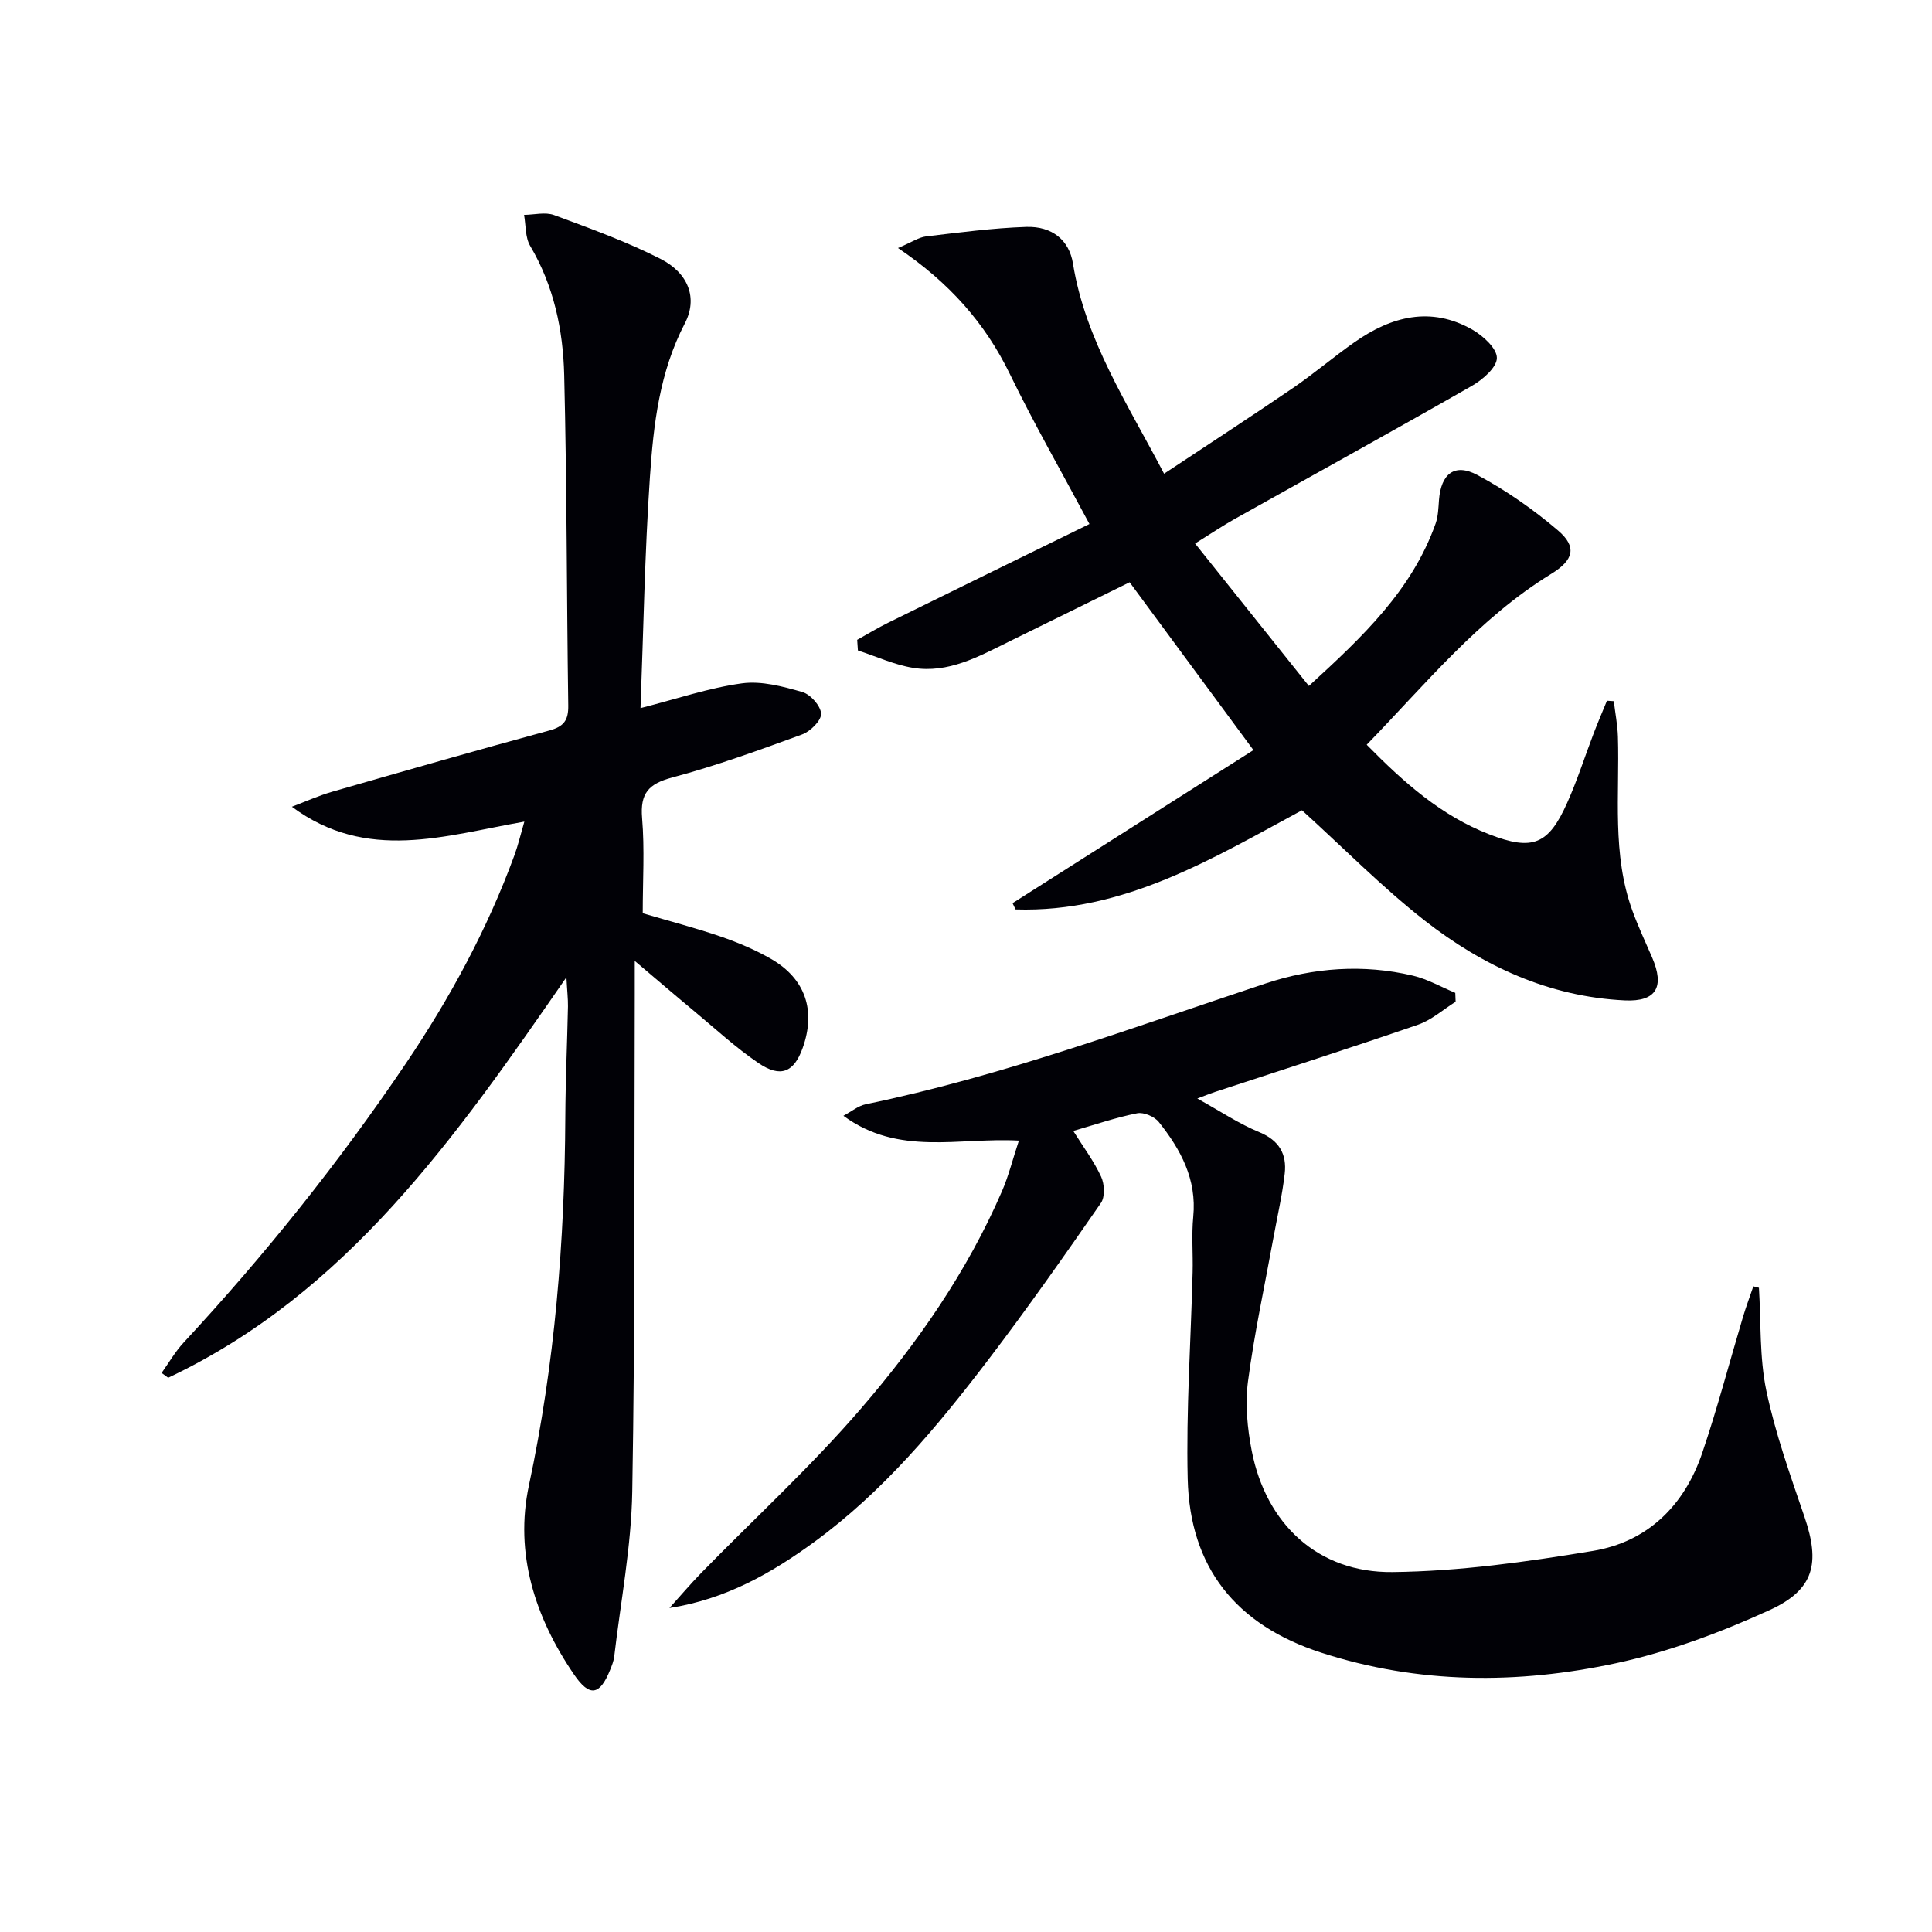
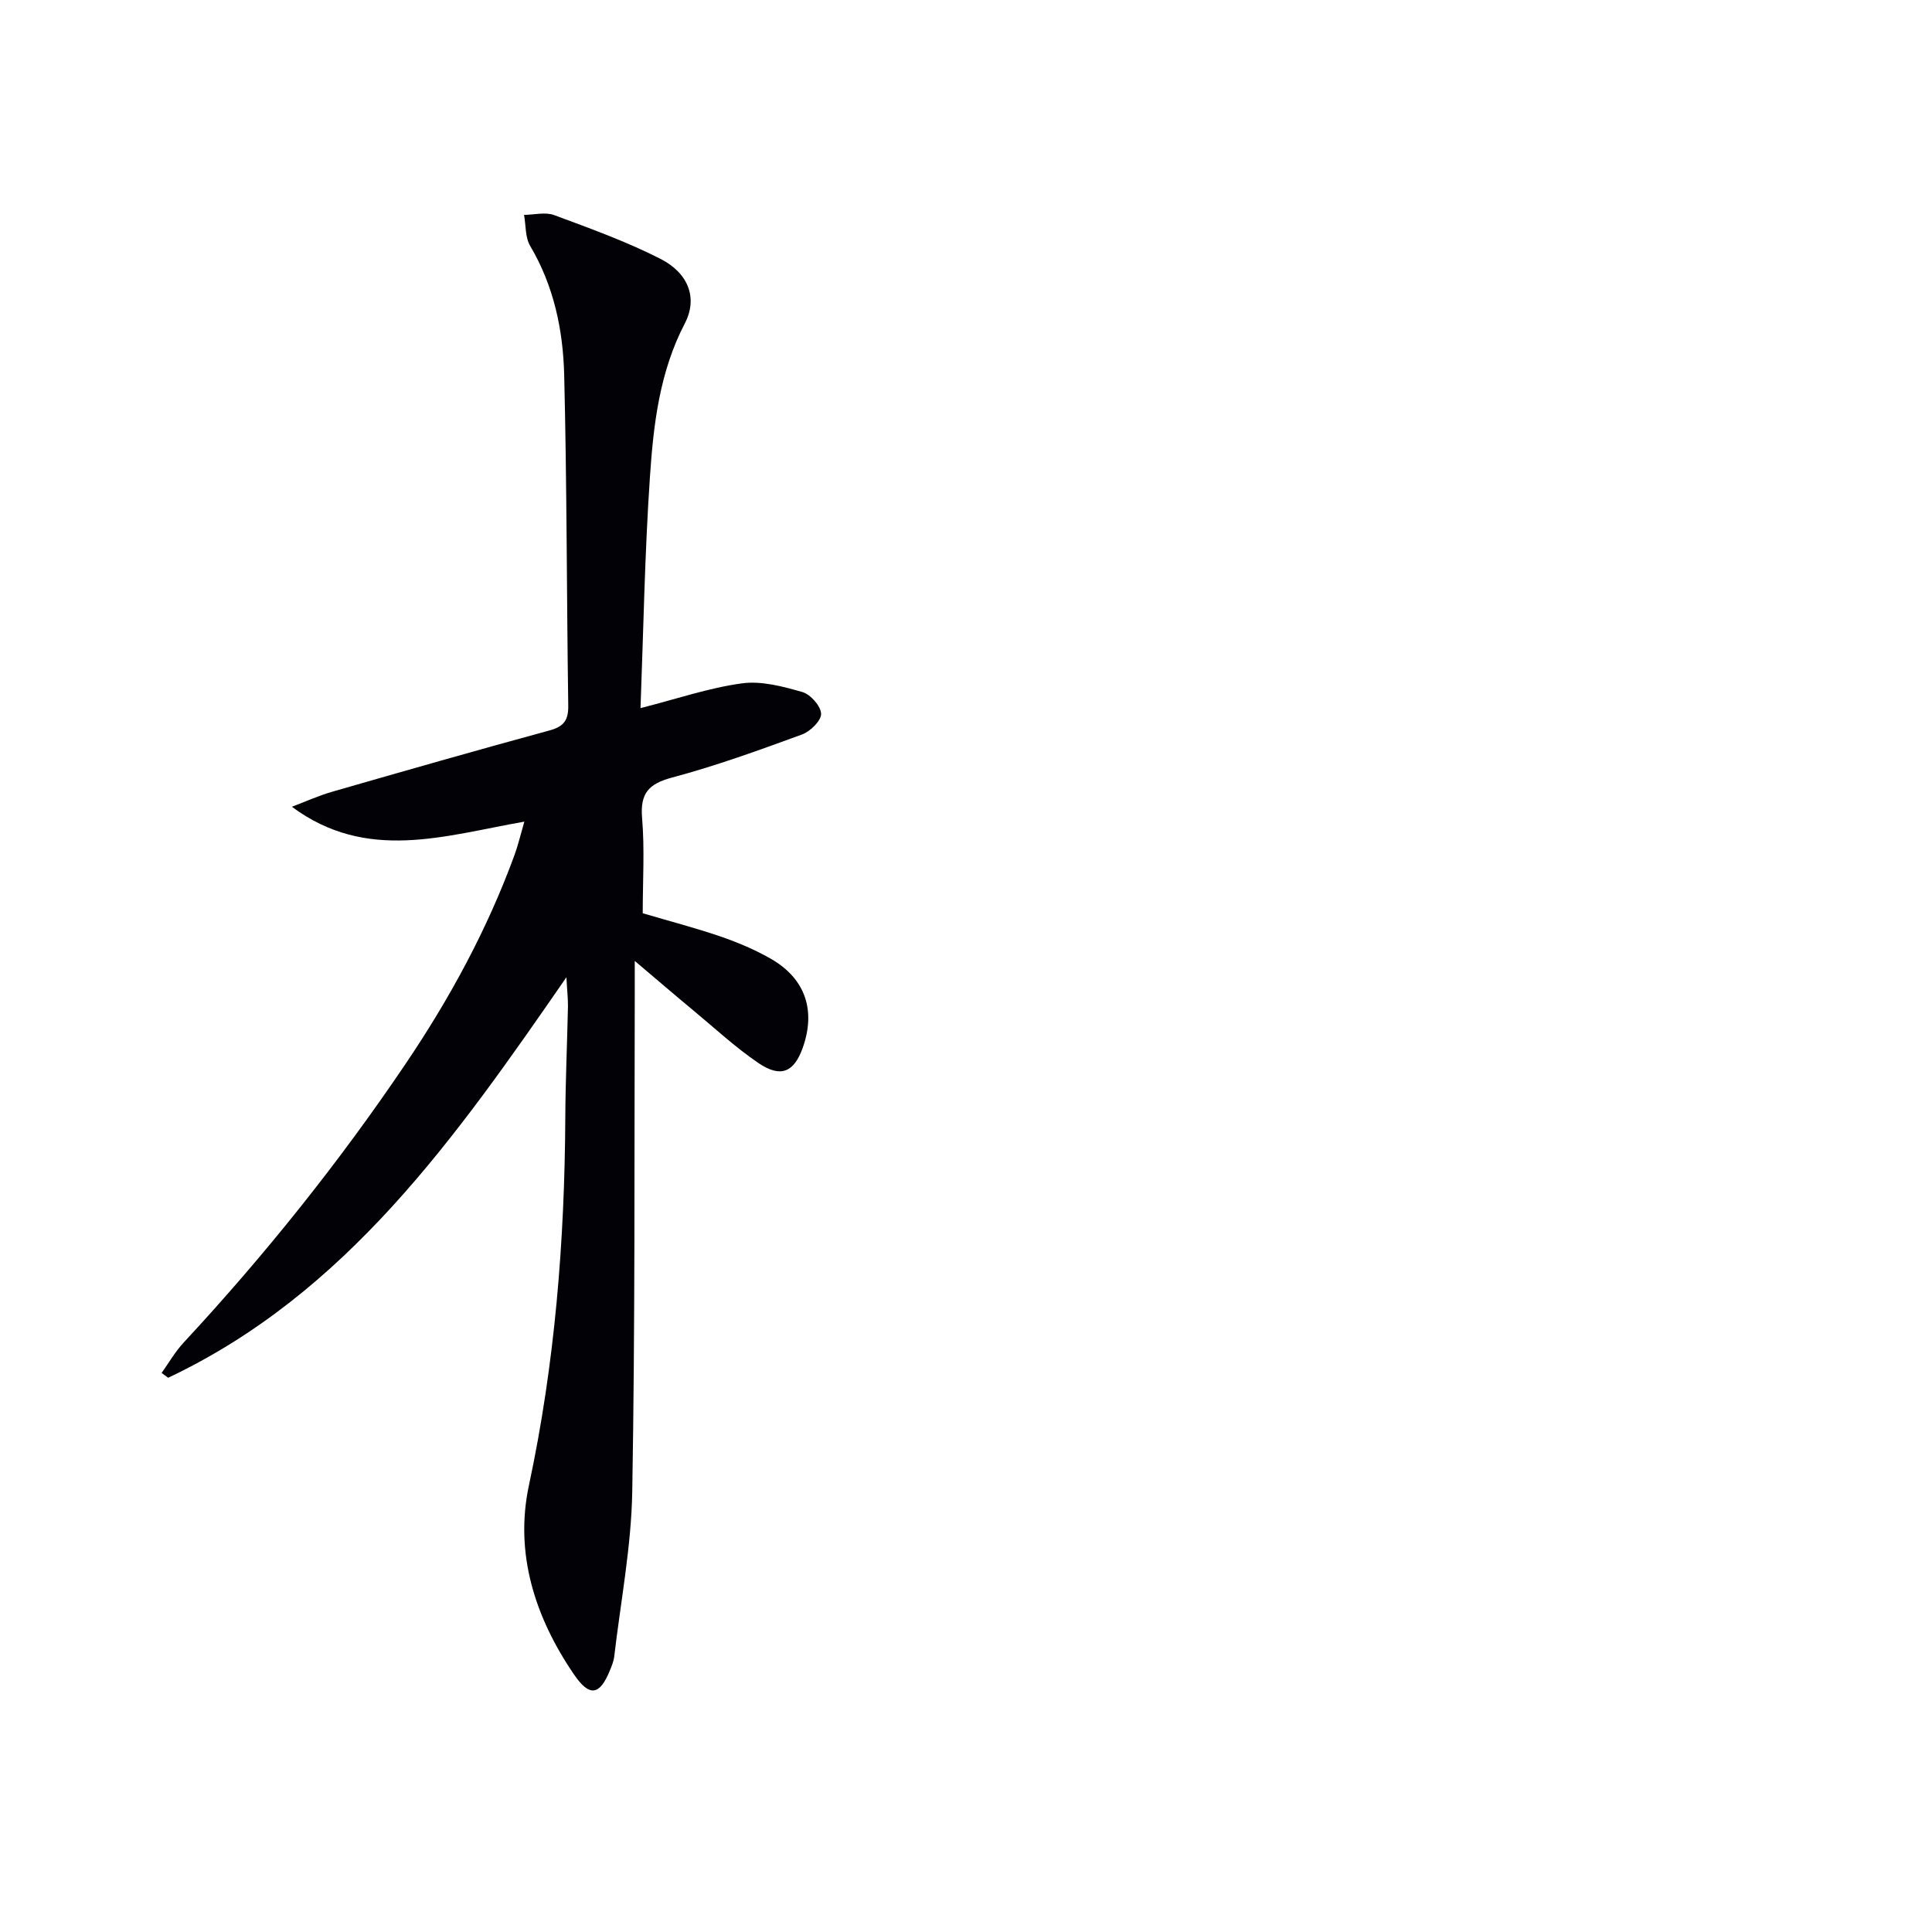
<svg xmlns="http://www.w3.org/2000/svg" enable-background="new 0 0 400 400" viewBox="0 0 400 400">
  <g fill="#010106">
    <path d="m117.27 202.33c-23 33.27-45.5 65.42-82.45 82.92-.45-.33-.91-.67-1.36-1 1.5-2.1 2.8-4.38 4.54-6.26 16.79-18.09 32.17-37.29 45.98-57.74 9.15-13.55 16.91-27.83 22.54-43.22.73-1.99 1.21-4.06 2.04-6.92-16.54 2.9-32.61 8.44-48.13-3.08 2.78-1.05 5.51-2.29 8.35-3.11 14.97-4.31 29.95-8.6 44.99-12.69 2.99-.81 3.93-2.14 3.88-5.17-.33-22.81-.28-45.62-.84-68.42-.23-9.32-2.14-18.44-7.04-26.72-1.05-1.77-.88-4.27-1.27-6.43 2.09-.02 4.39-.63 6.22.04 7.44 2.76 14.96 5.47 22.02 9.06 5.81 2.96 7.76 8.15 5.05 13.36-5.24 10.05-6.5 20.93-7.23 31.81-1.08 15.88-1.34 31.82-1.95 47.85 7.56-1.93 14.19-4.2 21-5.13 4.04-.55 8.47.64 12.51 1.8 1.68.48 3.82 2.89 3.88 4.49.05 1.42-2.22 3.66-3.93 4.29-8.86 3.24-17.77 6.48-26.88 8.91-4.92 1.31-6.68 3.27-6.25 8.41.54 6.45.13 12.97.13 19.7 5.48 1.62 10.89 3.02 16.16 4.83 3.6 1.24 7.17 2.75 10.46 4.65 7.08 4.1 9.26 10.69 6.49 18.42-1.79 5.01-4.54 6.24-9.14 3.12-4.79-3.25-9.08-7.25-13.56-10.96-3.69-3.06-7.32-6.18-12.06-10.19 0 3.13.01 5.03 0 6.94-.11 34.32.08 68.64-.52 102.95-.2 11.39-2.4 22.75-3.73 34.11-.11.97-.5 1.92-.87 2.83-2.11 5.22-4.22 5.64-7.44.93-8.09-11.83-12.37-25.08-9.35-39.19 5.38-25.18 7.4-50.57 7.53-76.22.04-7.65.39-15.3.55-22.94.02-1.58-.17-3.18-.32-6.03z" />
-     <path d="m269.56 167.76c-18.41 9.93-36.87 21.24-59.3 20.53-.21-.43-.41-.87-.62-1.3 16.42-10.44 32.85-20.87 49.87-31.69-8.95-12.14-17.11-23.2-25.63-34.75-8.41 4.14-16.71 8.22-25 12.3-6.28 3.09-12.55 6.61-19.85 5.42-3.89-.63-7.61-2.37-11.41-3.6-.05-.73-.1-1.47-.15-2.2 2.15-1.19 4.25-2.48 6.45-3.56 13.69-6.75 27.41-13.45 41.64-20.42-5.84-10.93-11.52-20.83-16.49-31.07-5.1-10.5-12.5-18.89-23.15-26.07 2.91-1.23 4.3-2.22 5.8-2.4 6.9-.81 13.82-1.74 20.75-1.97 5.39-.17 8.9 2.77 9.67 7.55 2.56 15.84 11.24 28.94 18.87 43.55 9.12-6.05 17.97-11.8 26.69-17.75 4.39-3 8.45-6.48 12.81-9.53 7.59-5.31 15.73-7.43 24.29-2.57 2.23 1.27 5.12 3.89 5.11 5.88 0 1.96-2.95 4.51-5.19 5.79-16.31 9.33-32.77 18.4-49.16 27.59-2.44 1.37-4.76 2.94-8.13 5.04 7.91 9.9 15.52 19.43 23.56 29.49 11.15-10.2 21.34-19.82 26.24-33.63.54-1.53.57-3.25.7-4.9.42-5.38 3.22-7.67 7.93-5.15 5.93 3.17 11.58 7.11 16.7 11.48 4.02 3.43 3.23 6.16-1.42 9.01-15 9.21-25.92 22.74-38.18 35.36 7.66 7.79 15.42 14.71 25.4 18.56 8.95 3.46 12.23 2.15 16.11-6.54 2.1-4.69 3.66-9.62 5.5-14.43.86-2.25 1.82-4.47 2.73-6.7.47.03.95.06 1.42.09.29 2.45.77 4.89.85 7.34.37 12.09-1.28 24.35 3.02 36.1 1.19 3.26 2.68 6.42 4.06 9.62 2.63 6.1.88 9.2-5.65 8.89-15.66-.75-29.36-7.09-41.45-16.54-8.85-6.94-16.8-15.03-25.39-22.82z" />
-     <path d="m364.17 266.62c.44 7.11.09 14.4 1.53 21.3 1.86 8.87 4.96 17.51 7.9 26.13 3.25 9.54 2.09 15.05-7.22 19.3-10.17 4.64-20.9 8.66-31.8 11-20.37 4.37-40.86 4.36-61.08-2.2-17.65-5.73-27.16-17.64-27.6-35.98-.34-14.24.66-28.51 1.02-42.77.1-3.83-.24-7.69.13-11.49.76-7.75-2.6-13.92-7.13-19.61-.9-1.13-3.13-2.08-4.48-1.81-4.37.86-8.62 2.33-13.23 3.66 2.1 3.36 4.28 6.26 5.77 9.48.7 1.52.83 4.16-.04 5.43-7.57 10.92-15.21 21.81-23.26 32.38-10.61 13.92-21.8 27.36-36.09 37.8-8.89 6.49-18.32 11.86-29.99 13.68 2.19-2.42 4.3-4.92 6.58-7.26 11.03-11.3 22.73-22.02 33.02-33.96 11.73-13.6 22.03-28.4 29.24-45.05 1.37-3.15 2.2-6.54 3.51-10.5-12.42-.69-24.92 3.27-36.33-5.14 1.69-.9 3.06-2.06 4.6-2.38 28.36-5.85 55.43-15.94 82.82-25.02 9.86-3.27 20.22-4.05 30.5-1.61 3.03.72 5.84 2.35 8.76 3.56.02.61.05 1.23.07 1.84-2.58 1.62-4.97 3.78-7.78 4.75-13.95 4.81-28.01 9.31-42.03 13.92-.91.3-1.81.67-3.67 1.36 4.76 2.64 8.63 5.24 12.85 6.98 4.12 1.7 5.7 4.56 5.25 8.55-.5 4.43-1.52 8.81-2.32 13.2-1.81 9.95-3.97 19.86-5.29 29.87-.61 4.68-.13 9.68.78 14.36 2.96 15.15 13.72 25.26 29.13 25.09 13.86-.15 27.78-2.11 41.5-4.38 11.36-1.88 18.97-9.43 22.65-20.31 3.14-9.26 5.62-18.74 8.42-28.11.64-2.14 1.43-4.24 2.15-6.36.4.12.78.21 1.16.3z" />
  </g>
</svg>